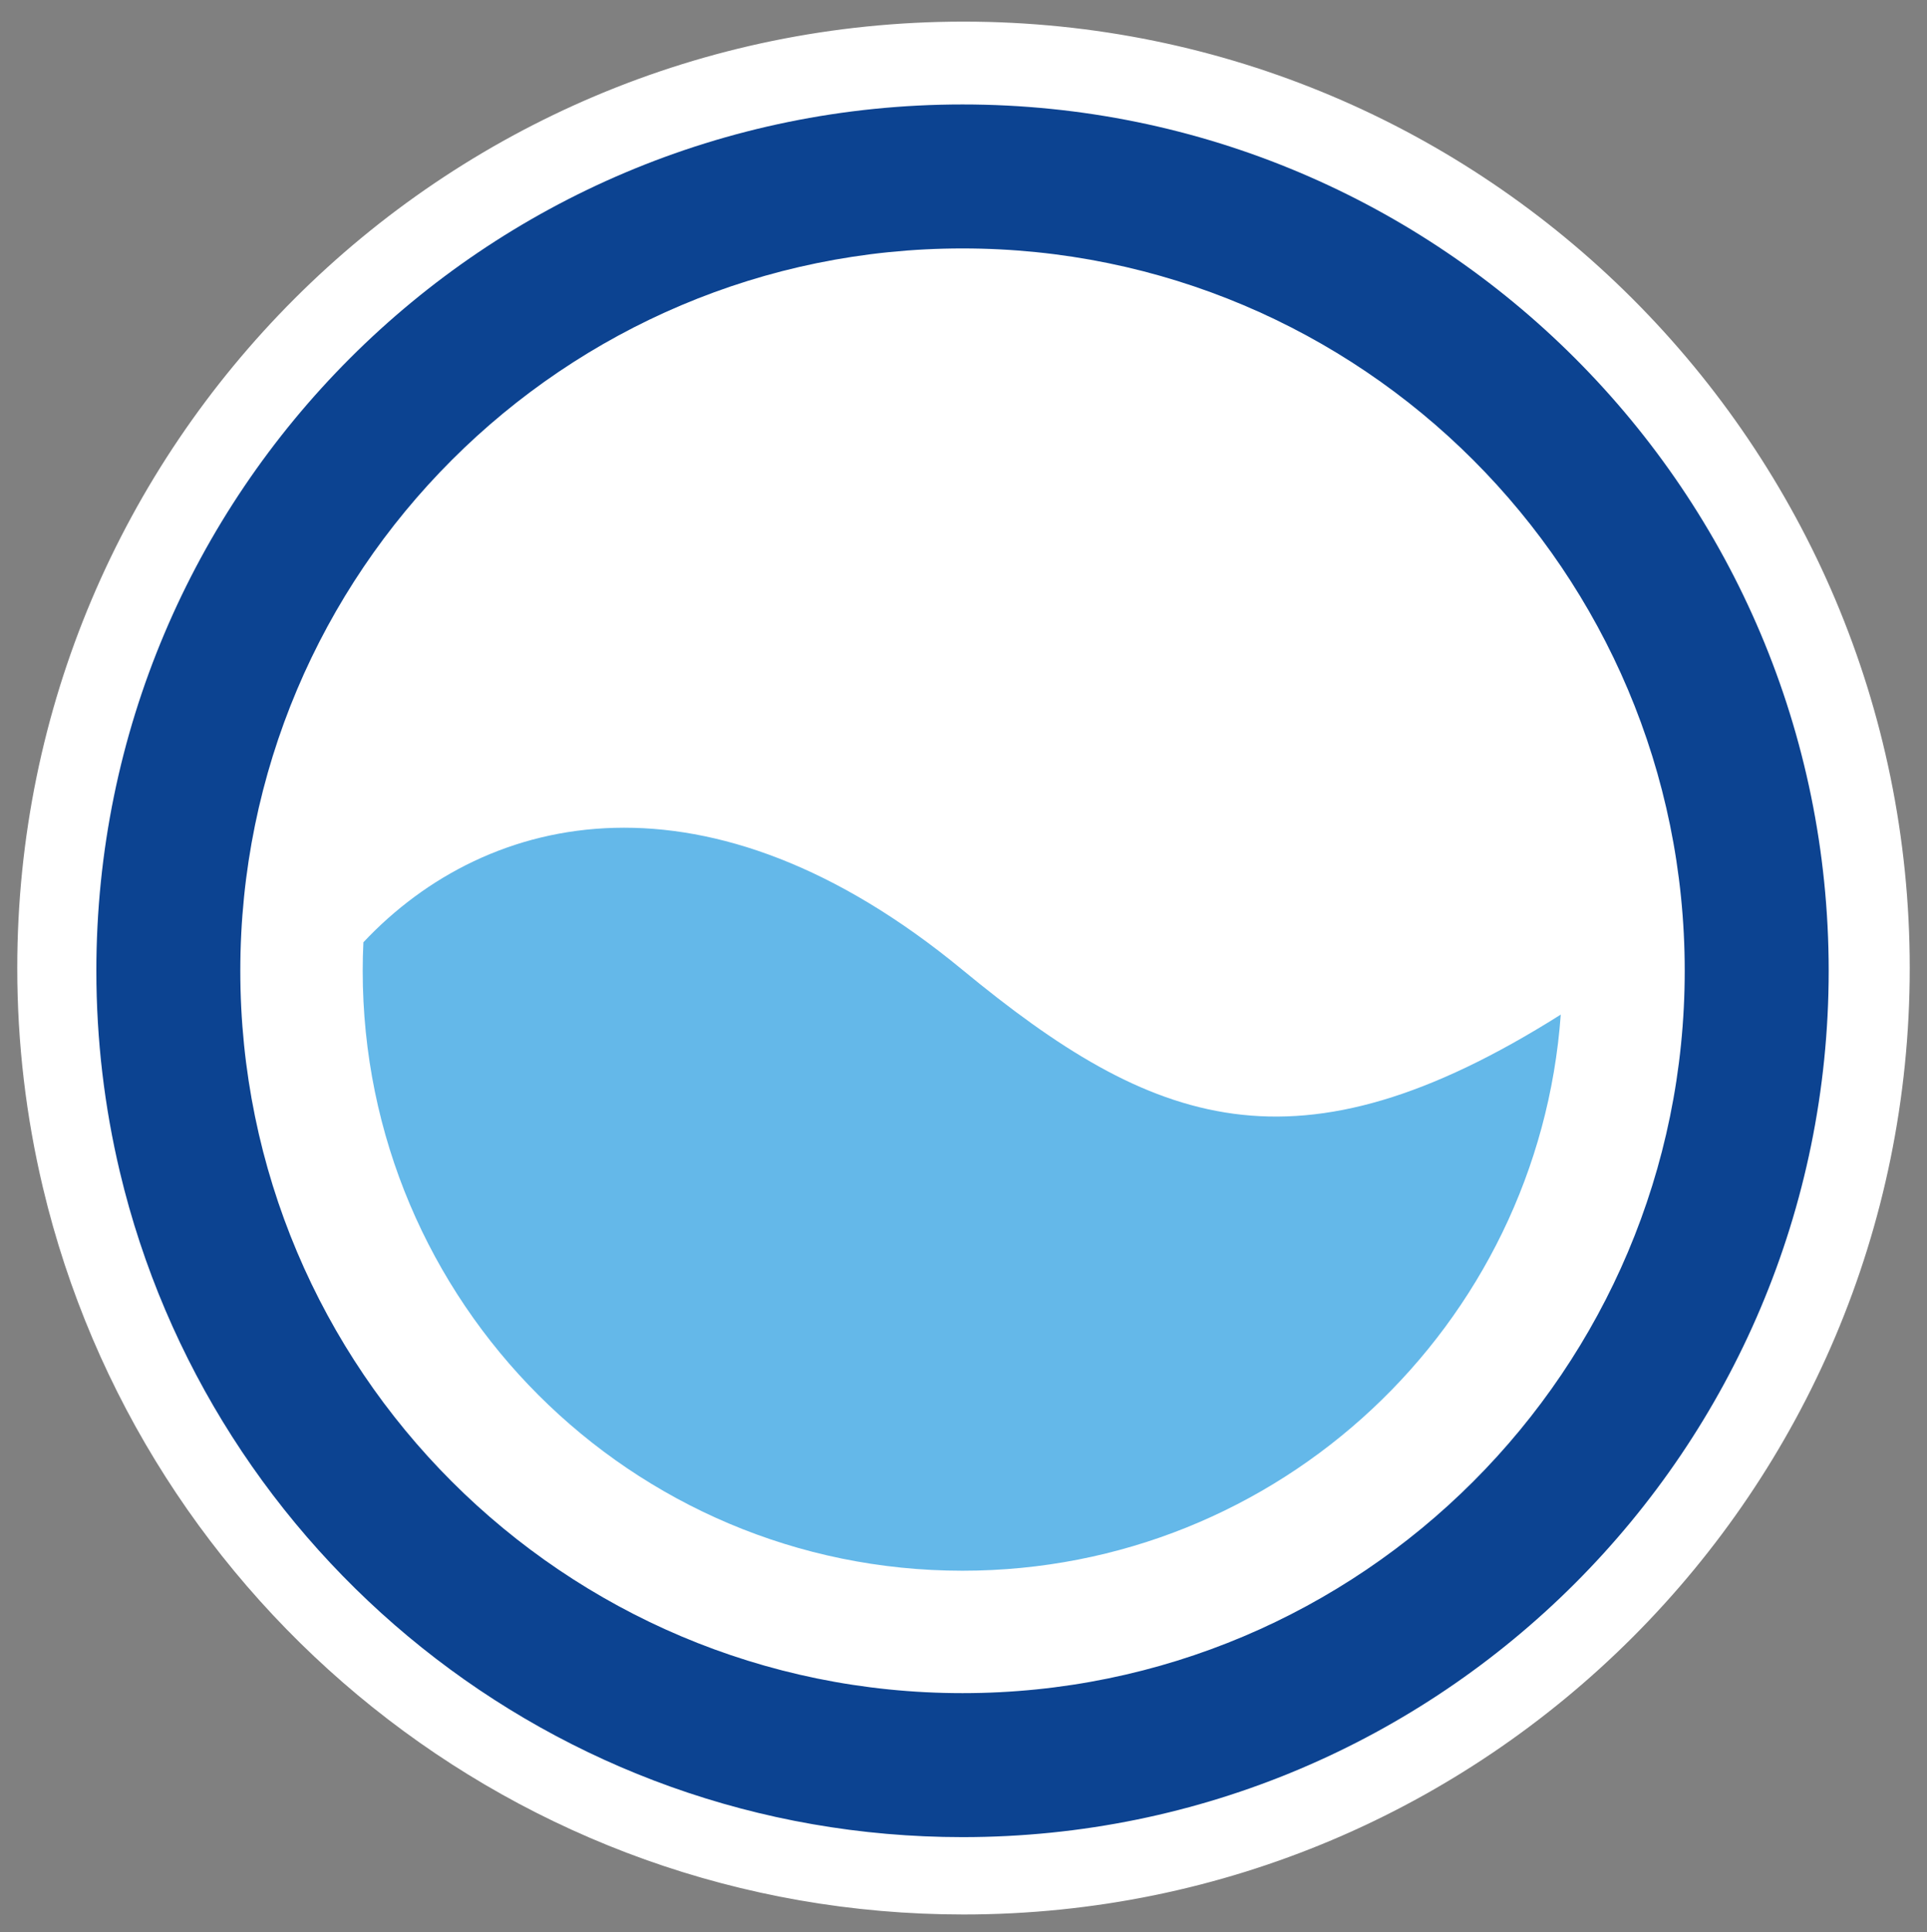
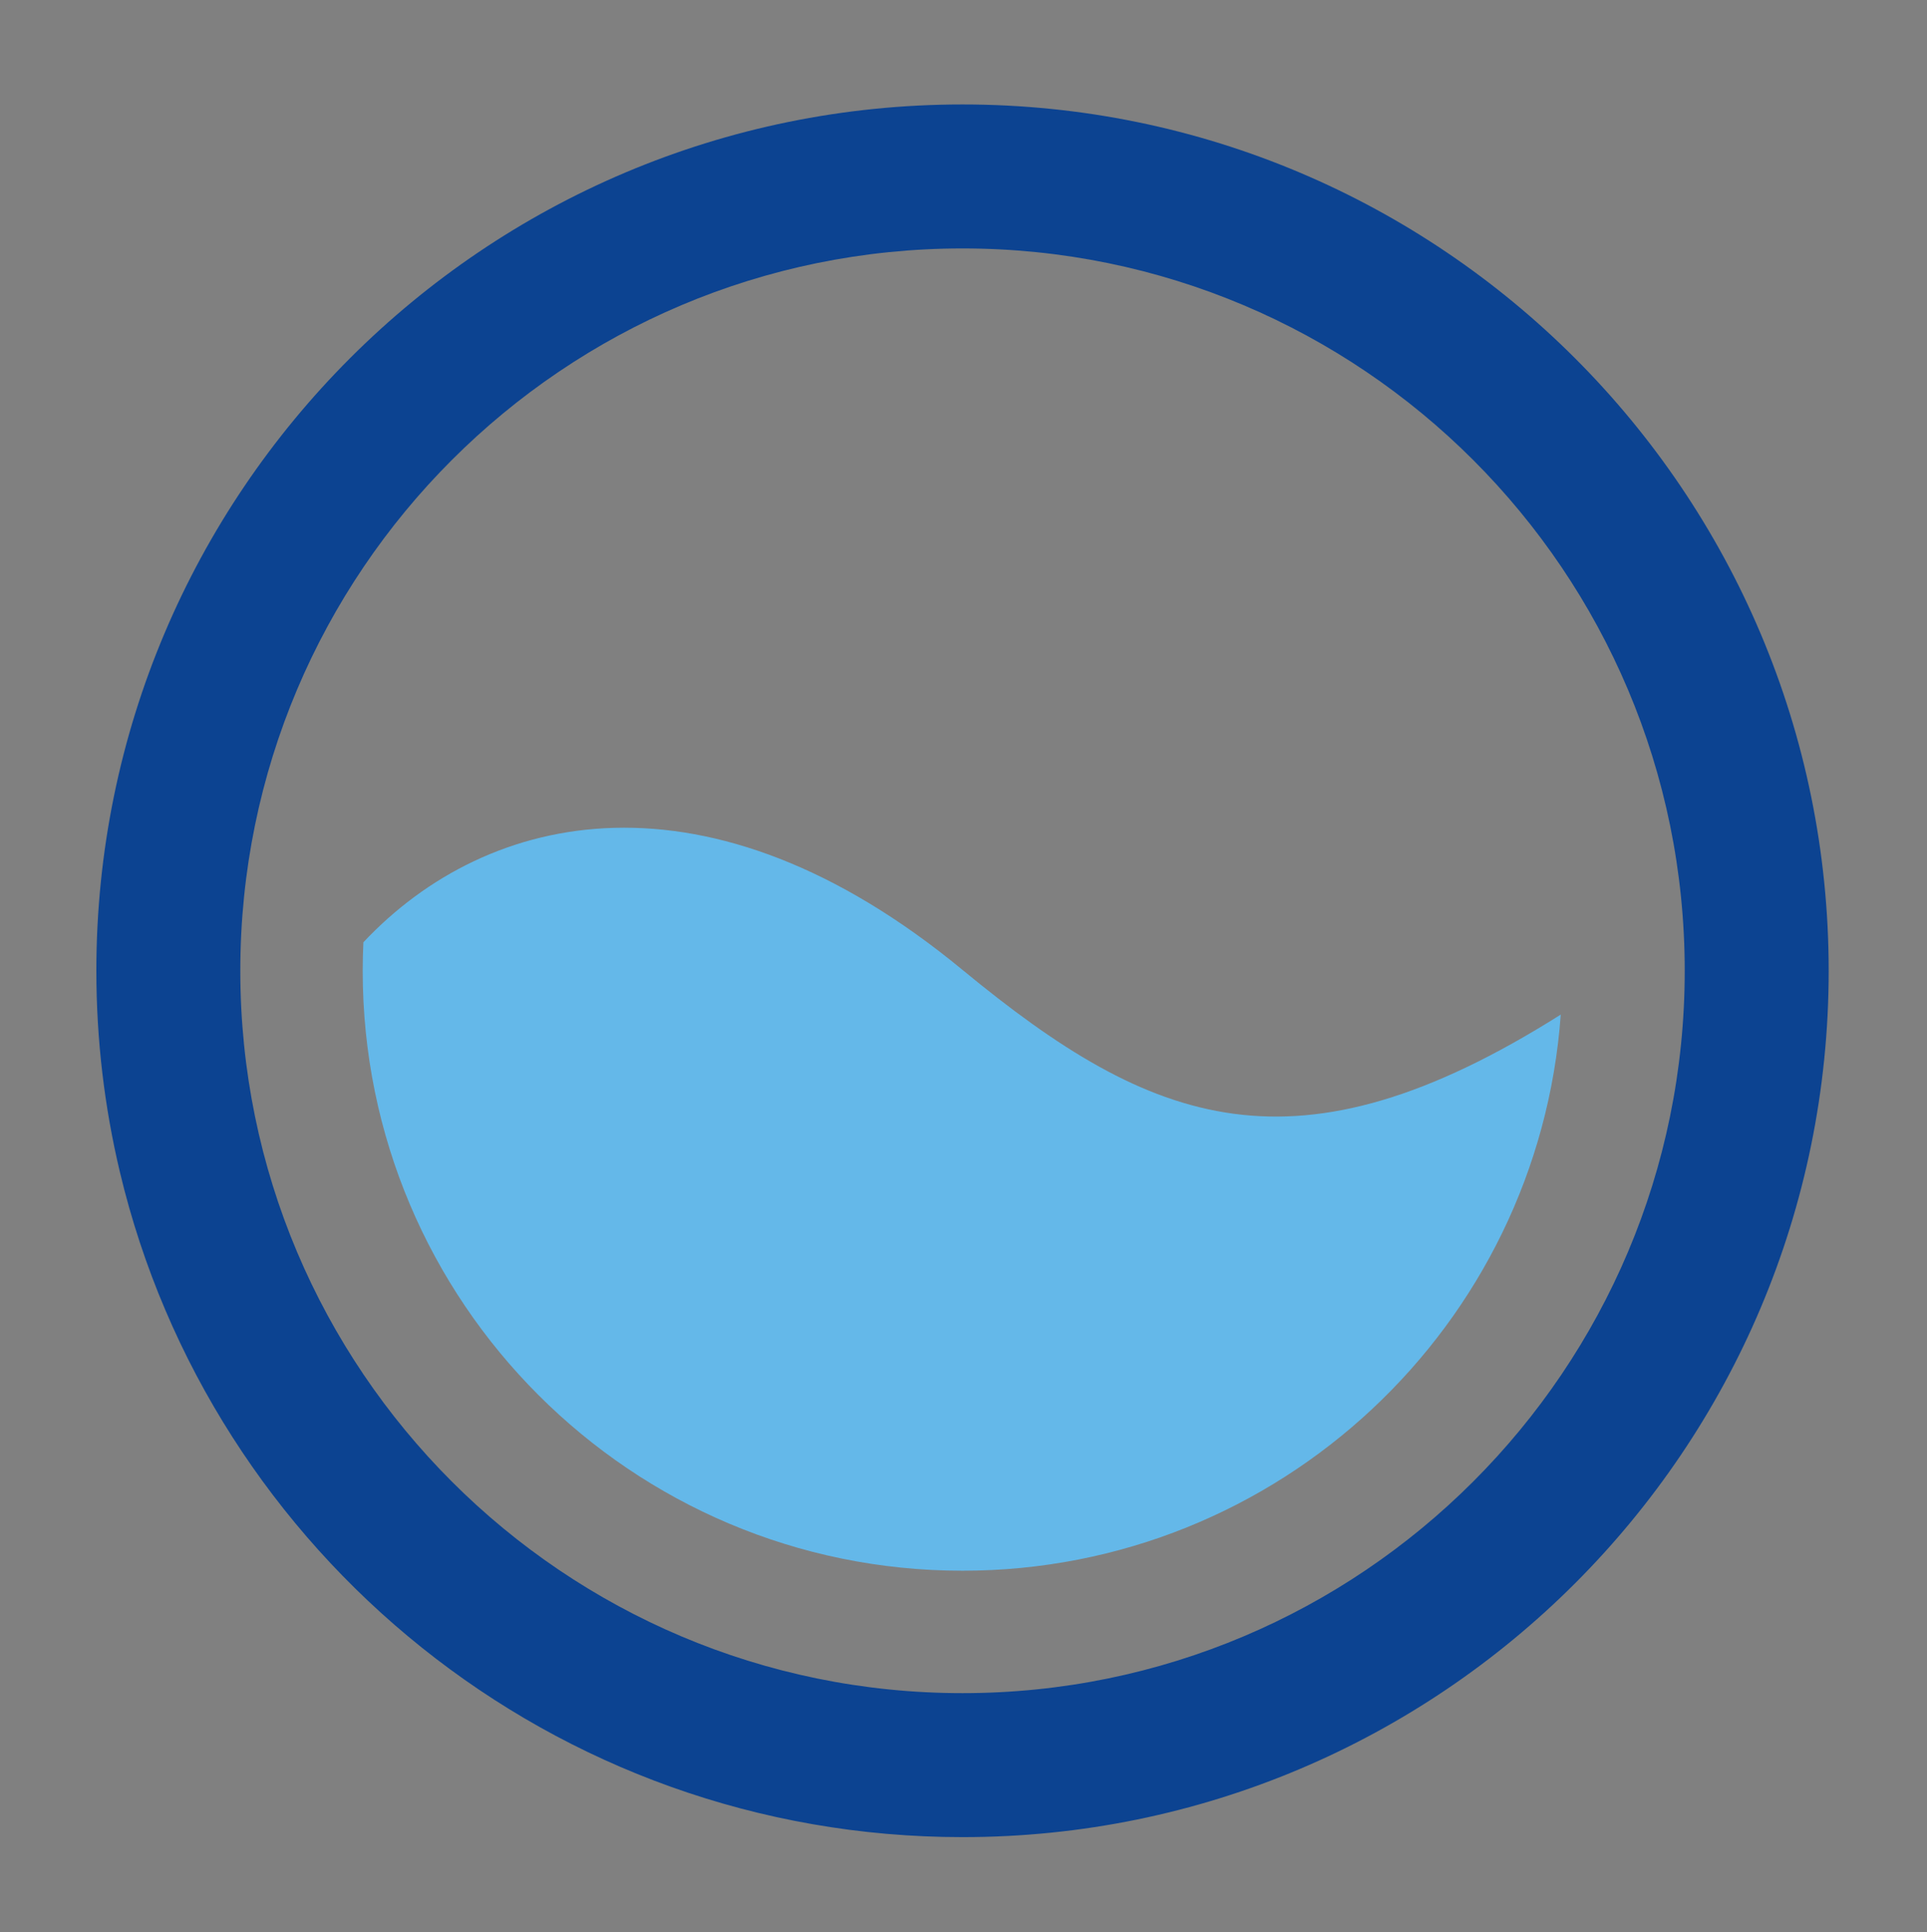
<svg xmlns="http://www.w3.org/2000/svg" version="1.1" x="0px" y="0px" width="180.5px" height="180.936px" viewBox="-9.232 -3.396 180.5 180.936" enable-background="new -9.232 -3.396 180.5 180.936" xml:space="preserve">
  <rect x="-9.232" y="-3.396" width="180.5" height="180.936" fill="#808080" stroke="none" />
  <g id="Ebene_3">
    <g>
      <g>
        <g>
-           <path fill="#FFFFFF" stroke="#FFFFFF" stroke-miterlimit="10" d="M81.018-0.871c-48.674,0-88.133,39.458-88.133,88.134      c0,7.044,0.831,13.895,2.393,20.459c9.225,38.809,44.11,67.674,85.74,67.674c48.675,0,88.133-39.458,88.133-88.133      S129.69-0.871,81.018-0.871z" />
-         </g>
+           </g>
      </g>
    </g>
  </g>
  <g id="Ebene_1">
    <g>
      <g>
        <g>
          <path fill="#0C4391" d="M80.926,6.386C36.117,6.386-0.207,42.71-0.207,87.52c0,6.484,0.765,12.791,2.202,18.834      c8.493,35.727,40.607,62.299,78.931,62.299c44.809,0,81.133-36.324,81.133-81.133C162.059,42.711,125.732,6.386,80.926,6.386z       M80.926,155.168c-37.361,0-67.649-30.287-67.649-67.649c0-37.361,30.288-67.649,67.649-67.649      c37.362,0,67.648,30.288,67.648,67.649C148.574,124.881,118.288,155.168,80.926,155.168z" />
          <path fill="#64B8E9" d="M80.908,87.421c-23.76-19.591-44.436-14.988-56.101-2.572c-0.042,0.884-0.065,1.774-0.065,2.67      c0,31.03,25.154,56.185,56.185,56.185c29.65,0,53.933-22.969,56.035-52.082C112.141,107.278,98.738,102.124,80.908,87.421z" />
        </g>
      </g>
    </g>
  </g>
</svg>